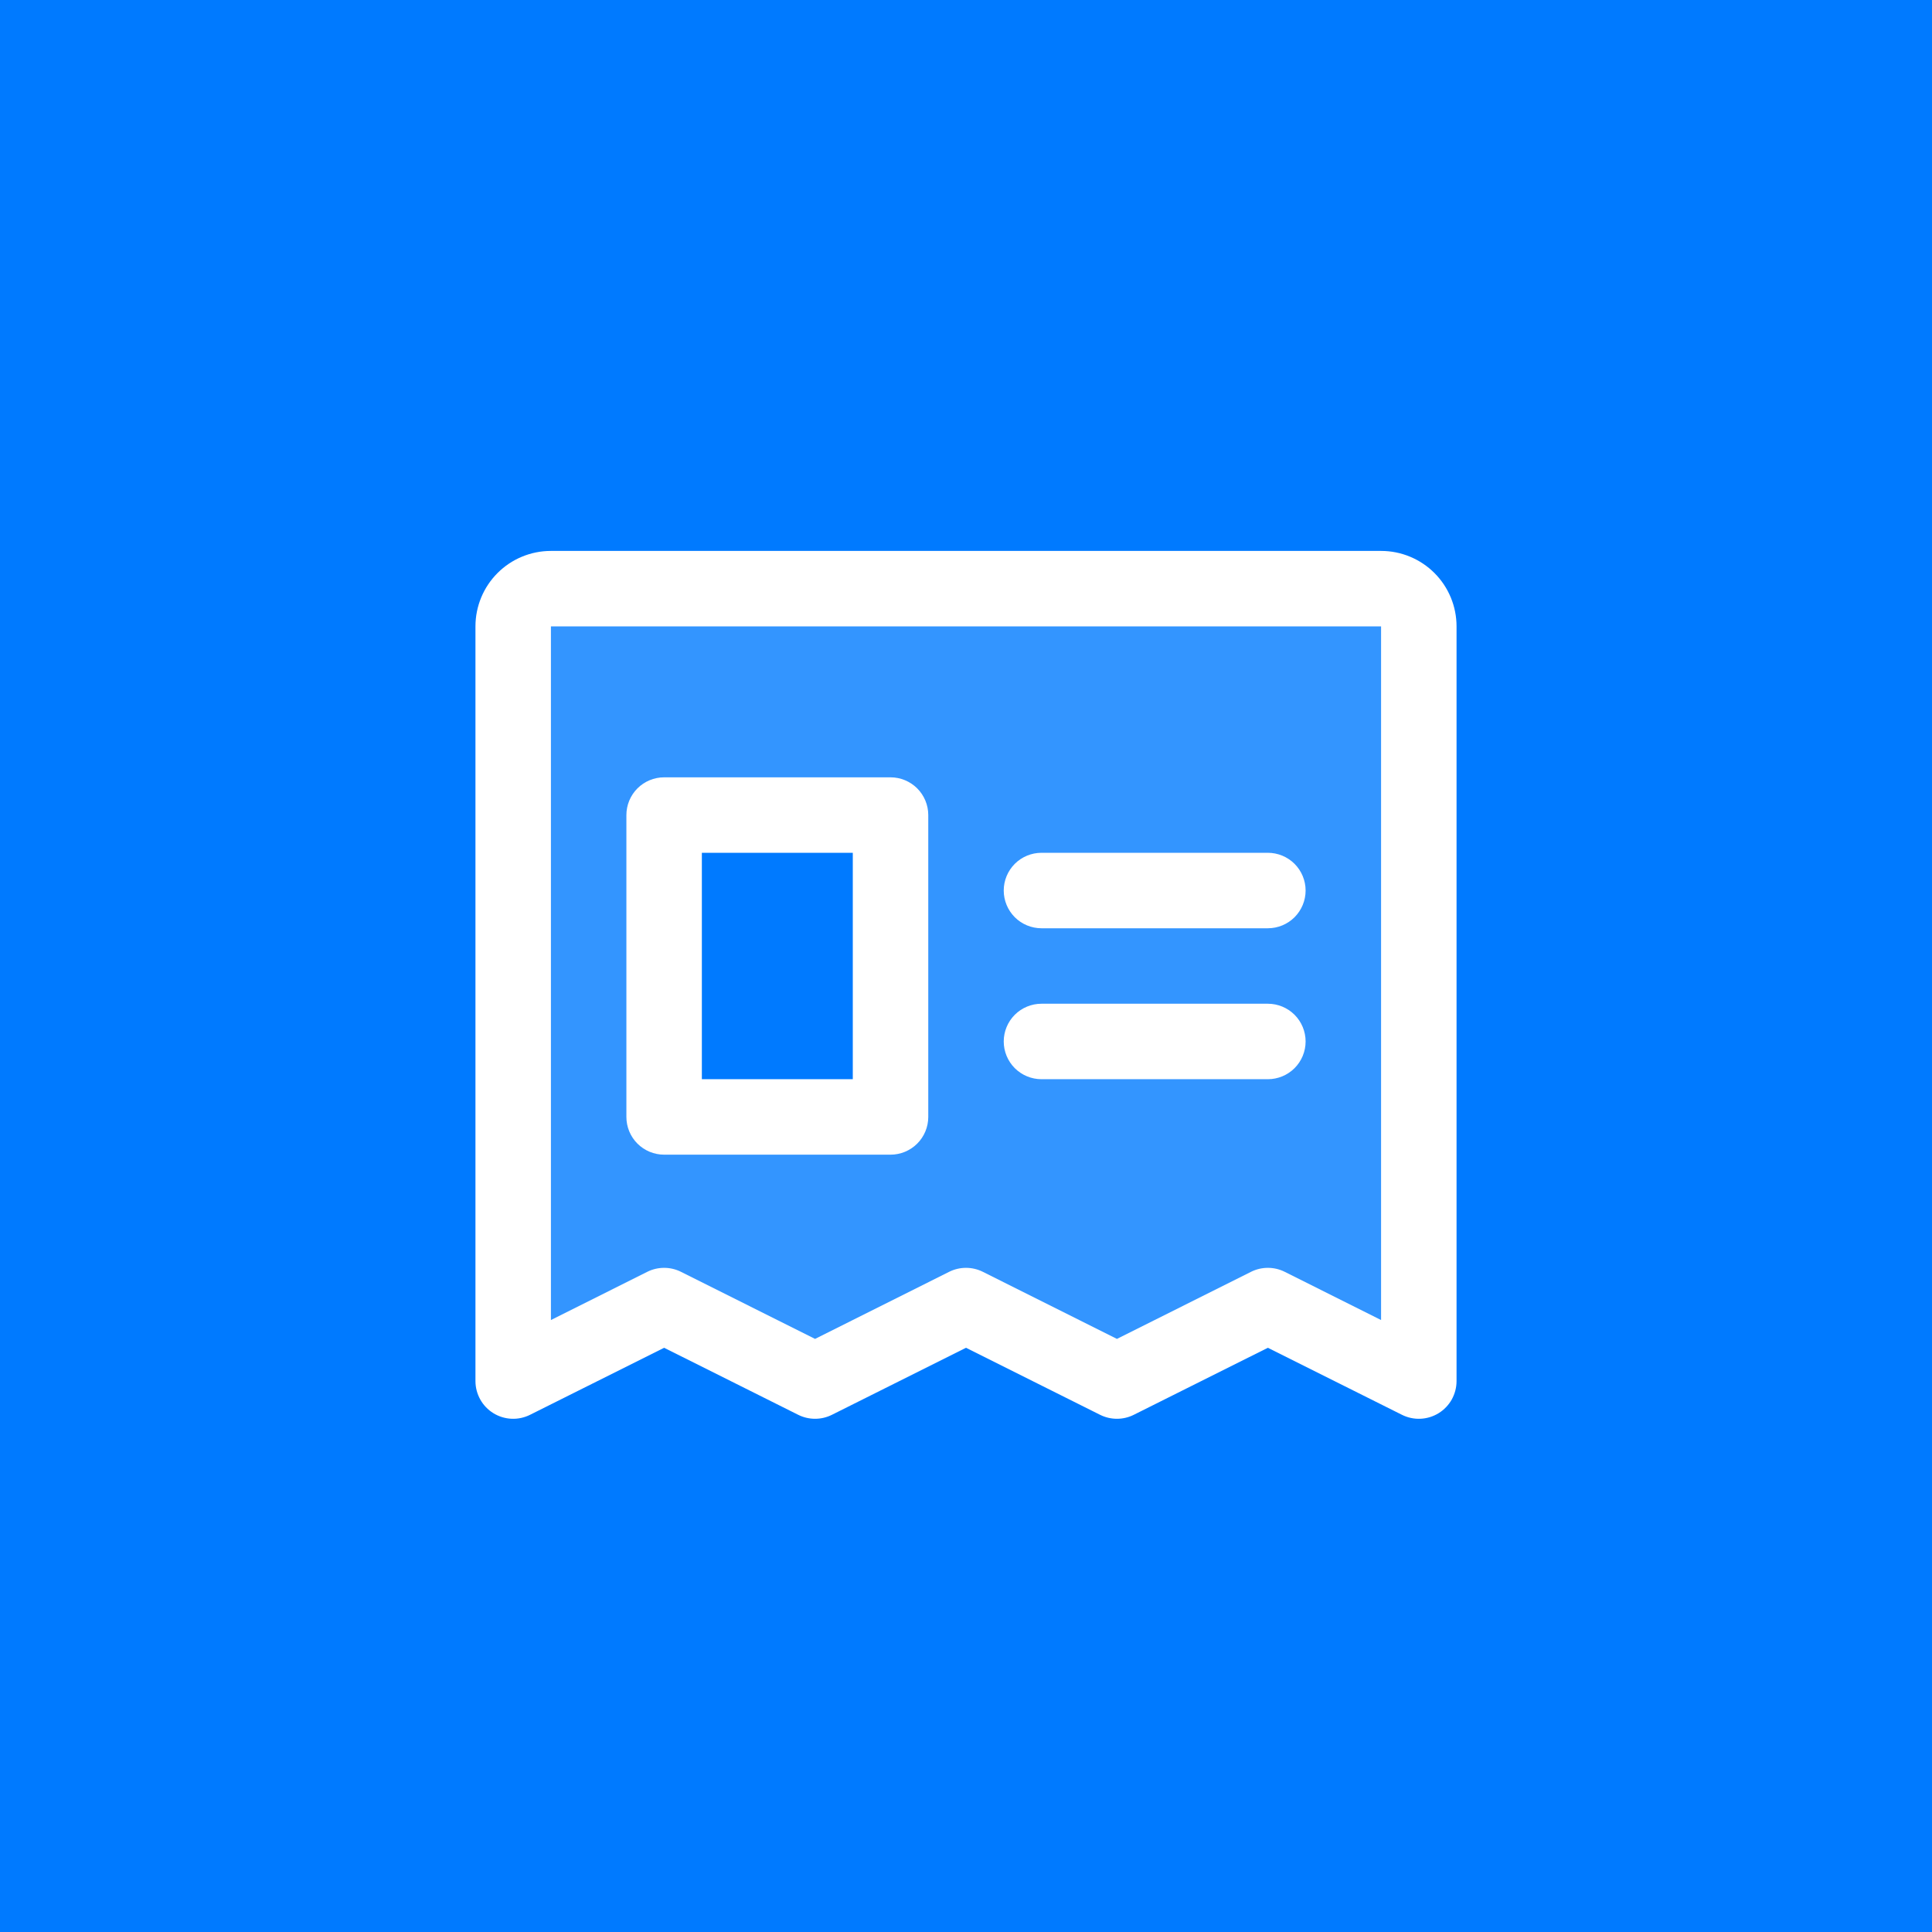
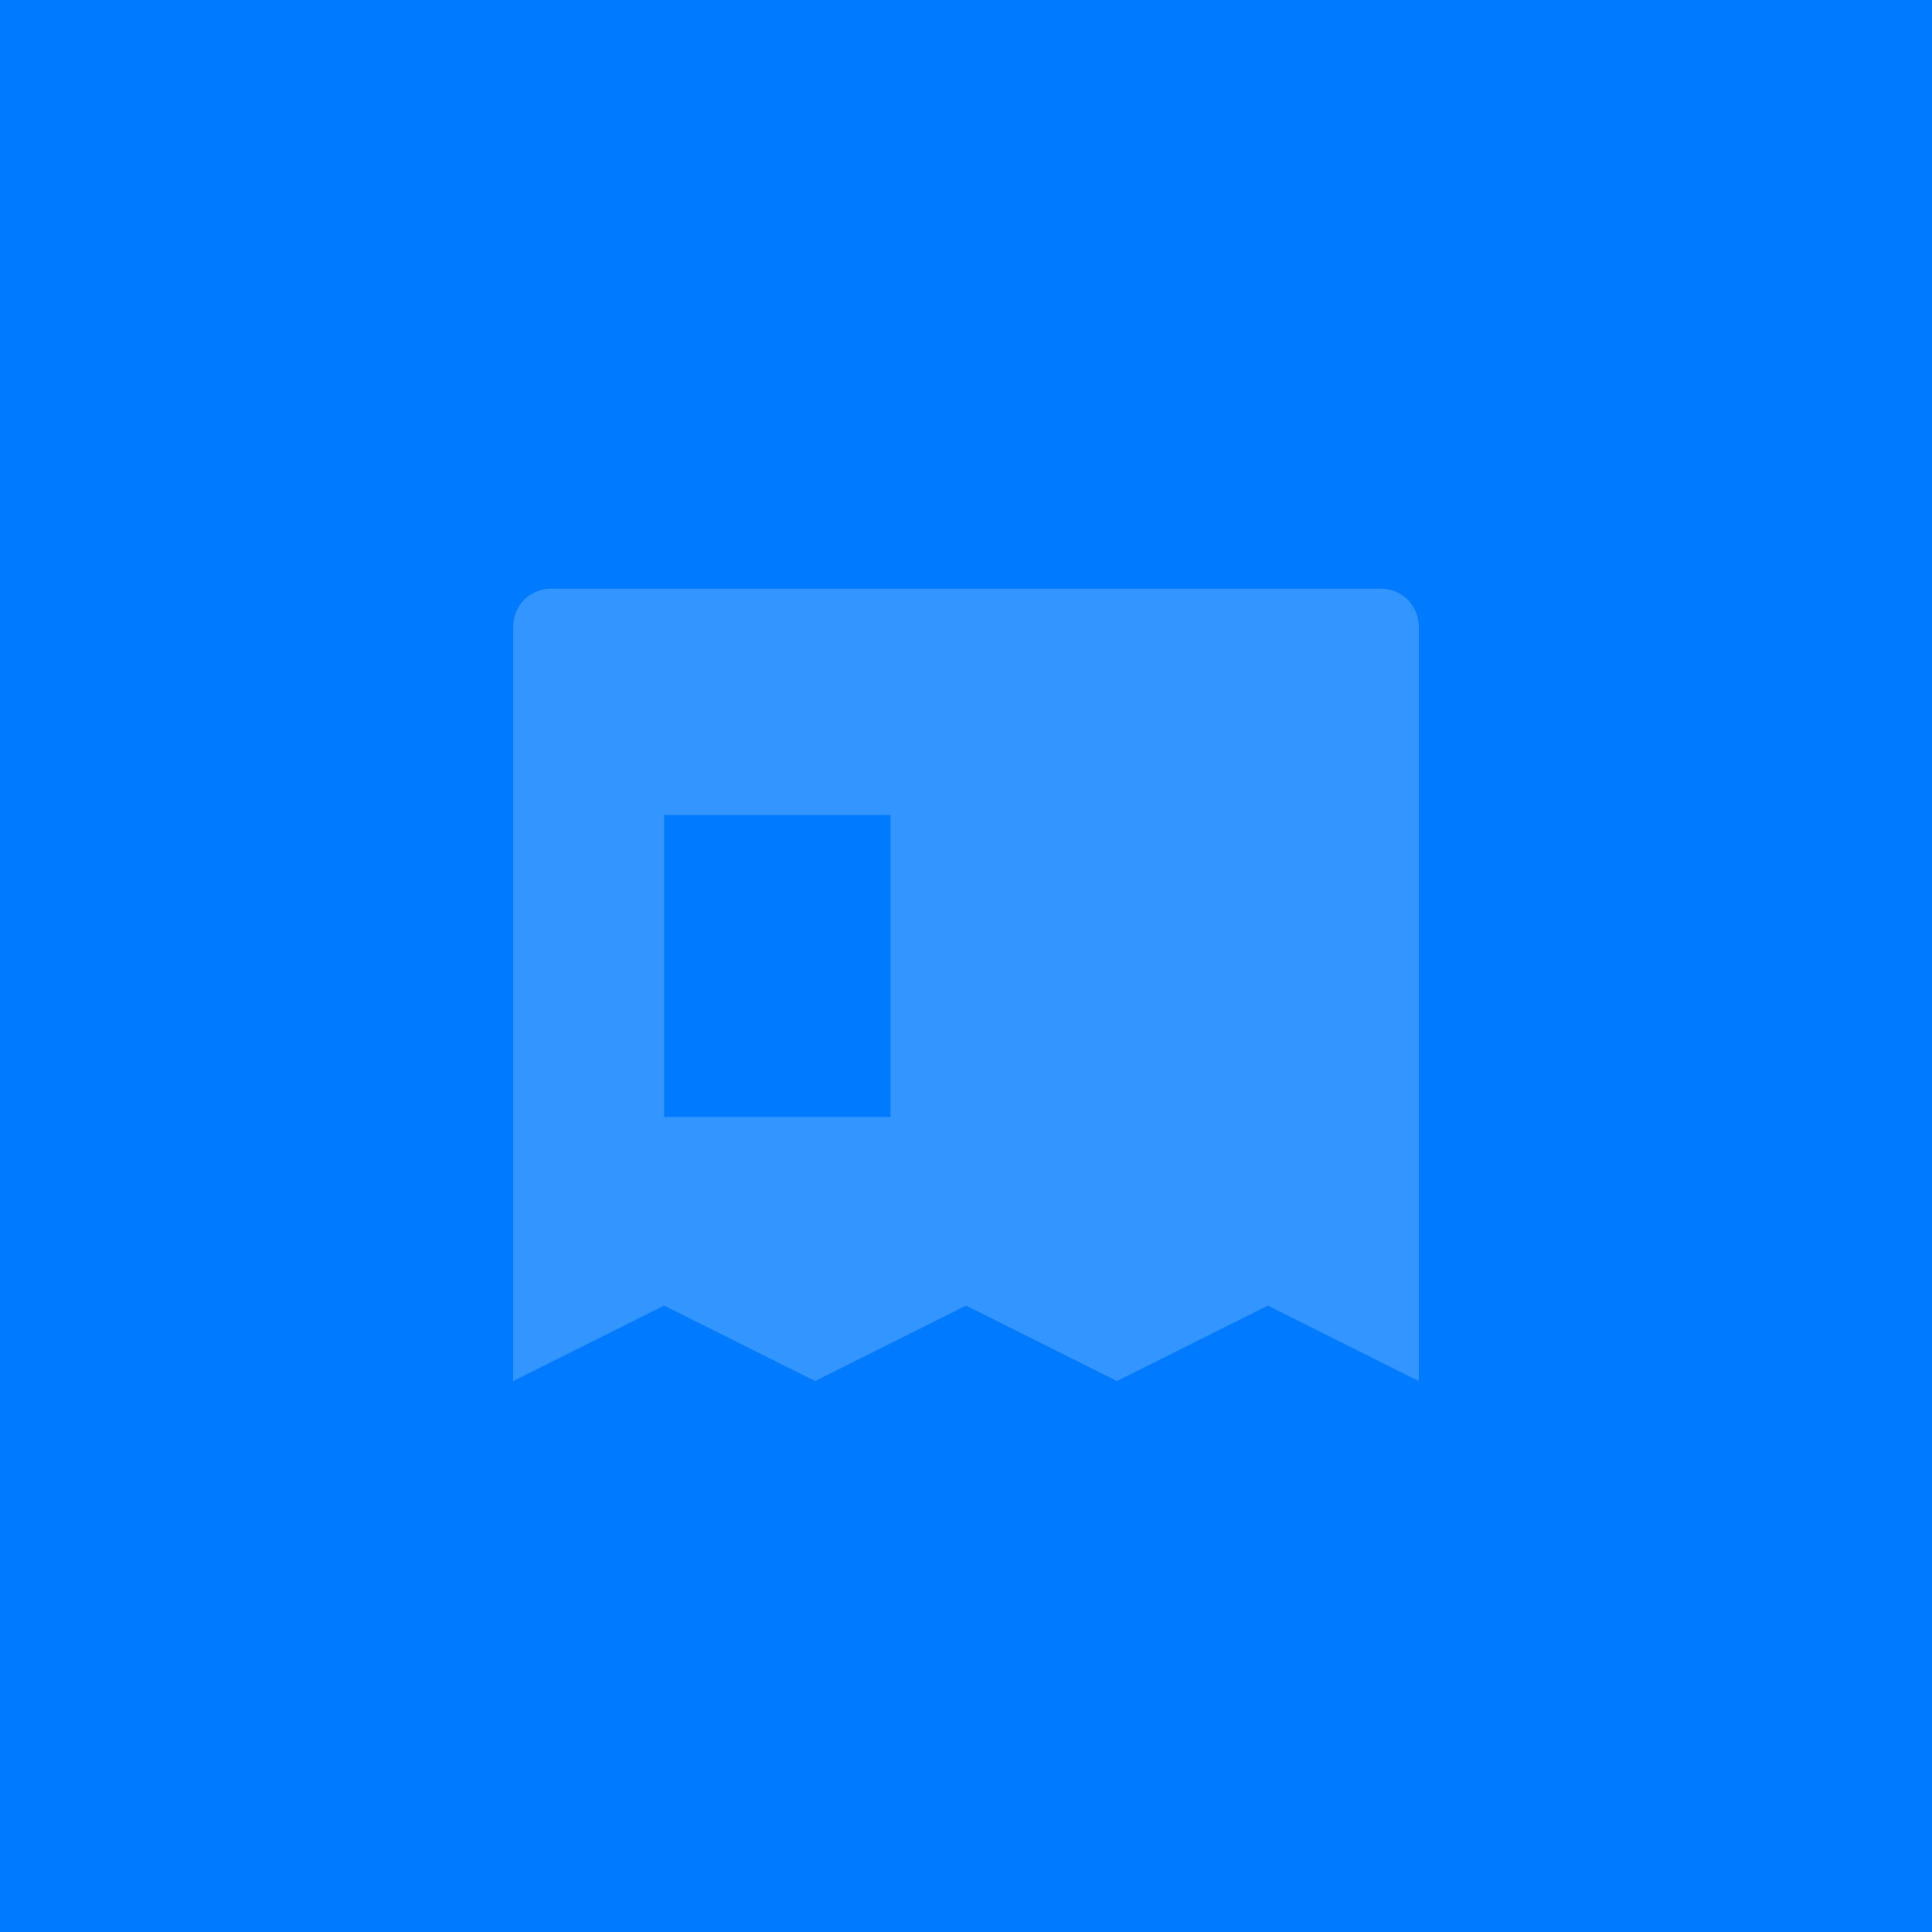
<svg xmlns="http://www.w3.org/2000/svg" width="64" height="64" viewBox="0 0 64 64" fill="none">
  <rect width="64" height="64" fill="#007AFF" />
-   <path opacity="0.2" d="M45.75 19.5H18.25C17.919 19.5 17.601 19.632 17.366 19.866C17.132 20.101 17 20.419 17 20.75V45.75L22 43.25L27 45.75L32 43.25L37 45.75L42 43.25L47 45.75V20.75C47 20.419 46.868 20.101 46.634 19.866C46.4 19.632 46.081 19.5 45.75 19.5ZM29.5 37H22V27H29.5V37Z" fill="white" />
-   <path d="M45.75 18.25H18.25C17.587 18.25 16.951 18.513 16.482 18.982C16.013 19.451 15.75 20.087 15.75 20.75V45.75C15.75 45.963 15.805 46.172 15.909 46.359C16.012 46.545 16.162 46.701 16.343 46.813C16.525 46.925 16.731 46.989 16.944 46.998C17.157 47.008 17.369 46.962 17.559 46.867L22 44.647L26.441 46.867C26.614 46.954 26.806 46.999 27 46.999C27.194 46.999 27.386 46.954 27.559 46.867L32 44.647L36.441 46.867C36.614 46.954 36.806 46.999 37 46.999C37.194 46.999 37.386 46.954 37.559 46.867L42 44.647L46.441 46.867C46.631 46.962 46.843 47.008 47.056 46.998C47.269 46.989 47.475 46.925 47.657 46.813C47.838 46.701 47.988 46.545 48.092 46.359C48.195 46.172 48.25 45.963 48.25 45.75V20.75C48.25 20.087 47.987 19.451 47.518 18.982C47.049 18.513 46.413 18.25 45.75 18.25ZM45.75 43.728L42.559 42.131C42.386 42.044 42.194 41.999 42 41.999C41.806 41.999 41.614 42.044 41.441 42.131L37 44.353L32.559 42.131C32.386 42.044 32.194 41.999 32 41.999C31.806 41.999 31.614 42.044 31.441 42.131L27 44.353L22.559 42.131C22.386 42.044 22.194 41.999 22 41.999C21.806 41.999 21.614 42.044 21.441 42.131L18.25 43.728V20.75H45.75V43.728ZM33.25 29.5C33.25 29.169 33.382 28.851 33.616 28.616C33.85 28.382 34.169 28.25 34.5 28.25H42C42.331 28.25 42.65 28.382 42.884 28.616C43.118 28.851 43.25 29.169 43.25 29.5C43.25 29.831 43.118 30.149 42.884 30.384C42.65 30.618 42.331 30.75 42 30.75H34.5C34.169 30.75 33.85 30.618 33.616 30.384C33.382 30.149 33.25 29.831 33.25 29.5ZM33.25 34.5C33.25 34.169 33.382 33.85 33.616 33.616C33.85 33.382 34.169 33.25 34.5 33.25H42C42.331 33.25 42.65 33.382 42.884 33.616C43.118 33.85 43.25 34.169 43.25 34.5C43.25 34.831 43.118 35.15 42.884 35.384C42.65 35.618 42.331 35.75 42 35.75H34.5C34.169 35.75 33.85 35.618 33.616 35.384C33.382 35.15 33.25 34.831 33.25 34.5ZM22 38.25H29.5C29.831 38.25 30.149 38.118 30.384 37.884C30.618 37.65 30.75 37.331 30.75 37V27C30.75 26.669 30.618 26.351 30.384 26.116C30.149 25.882 29.831 25.75 29.5 25.75H22C21.669 25.75 21.351 25.882 21.116 26.116C20.882 26.351 20.75 26.669 20.75 27V37C20.75 37.331 20.882 37.65 21.116 37.884C21.351 38.118 21.669 38.25 22 38.25ZM23.25 28.25H28.25V35.75H23.25V28.25Z" fill="white" />
+   <path opacity="0.2" d="M45.75 19.5H18.25C17.919 19.5 17.601 19.632 17.366 19.866C17.132 20.101 17 20.419 17 20.75V45.75L22 43.25L27 45.75L32 43.25L37 45.75L42 43.25L47 45.75V20.75C47 20.419 46.868 20.101 46.634 19.866C46.4 19.632 46.081 19.5 45.75 19.5M29.5 37H22V27H29.5V37Z" fill="white" />
</svg>